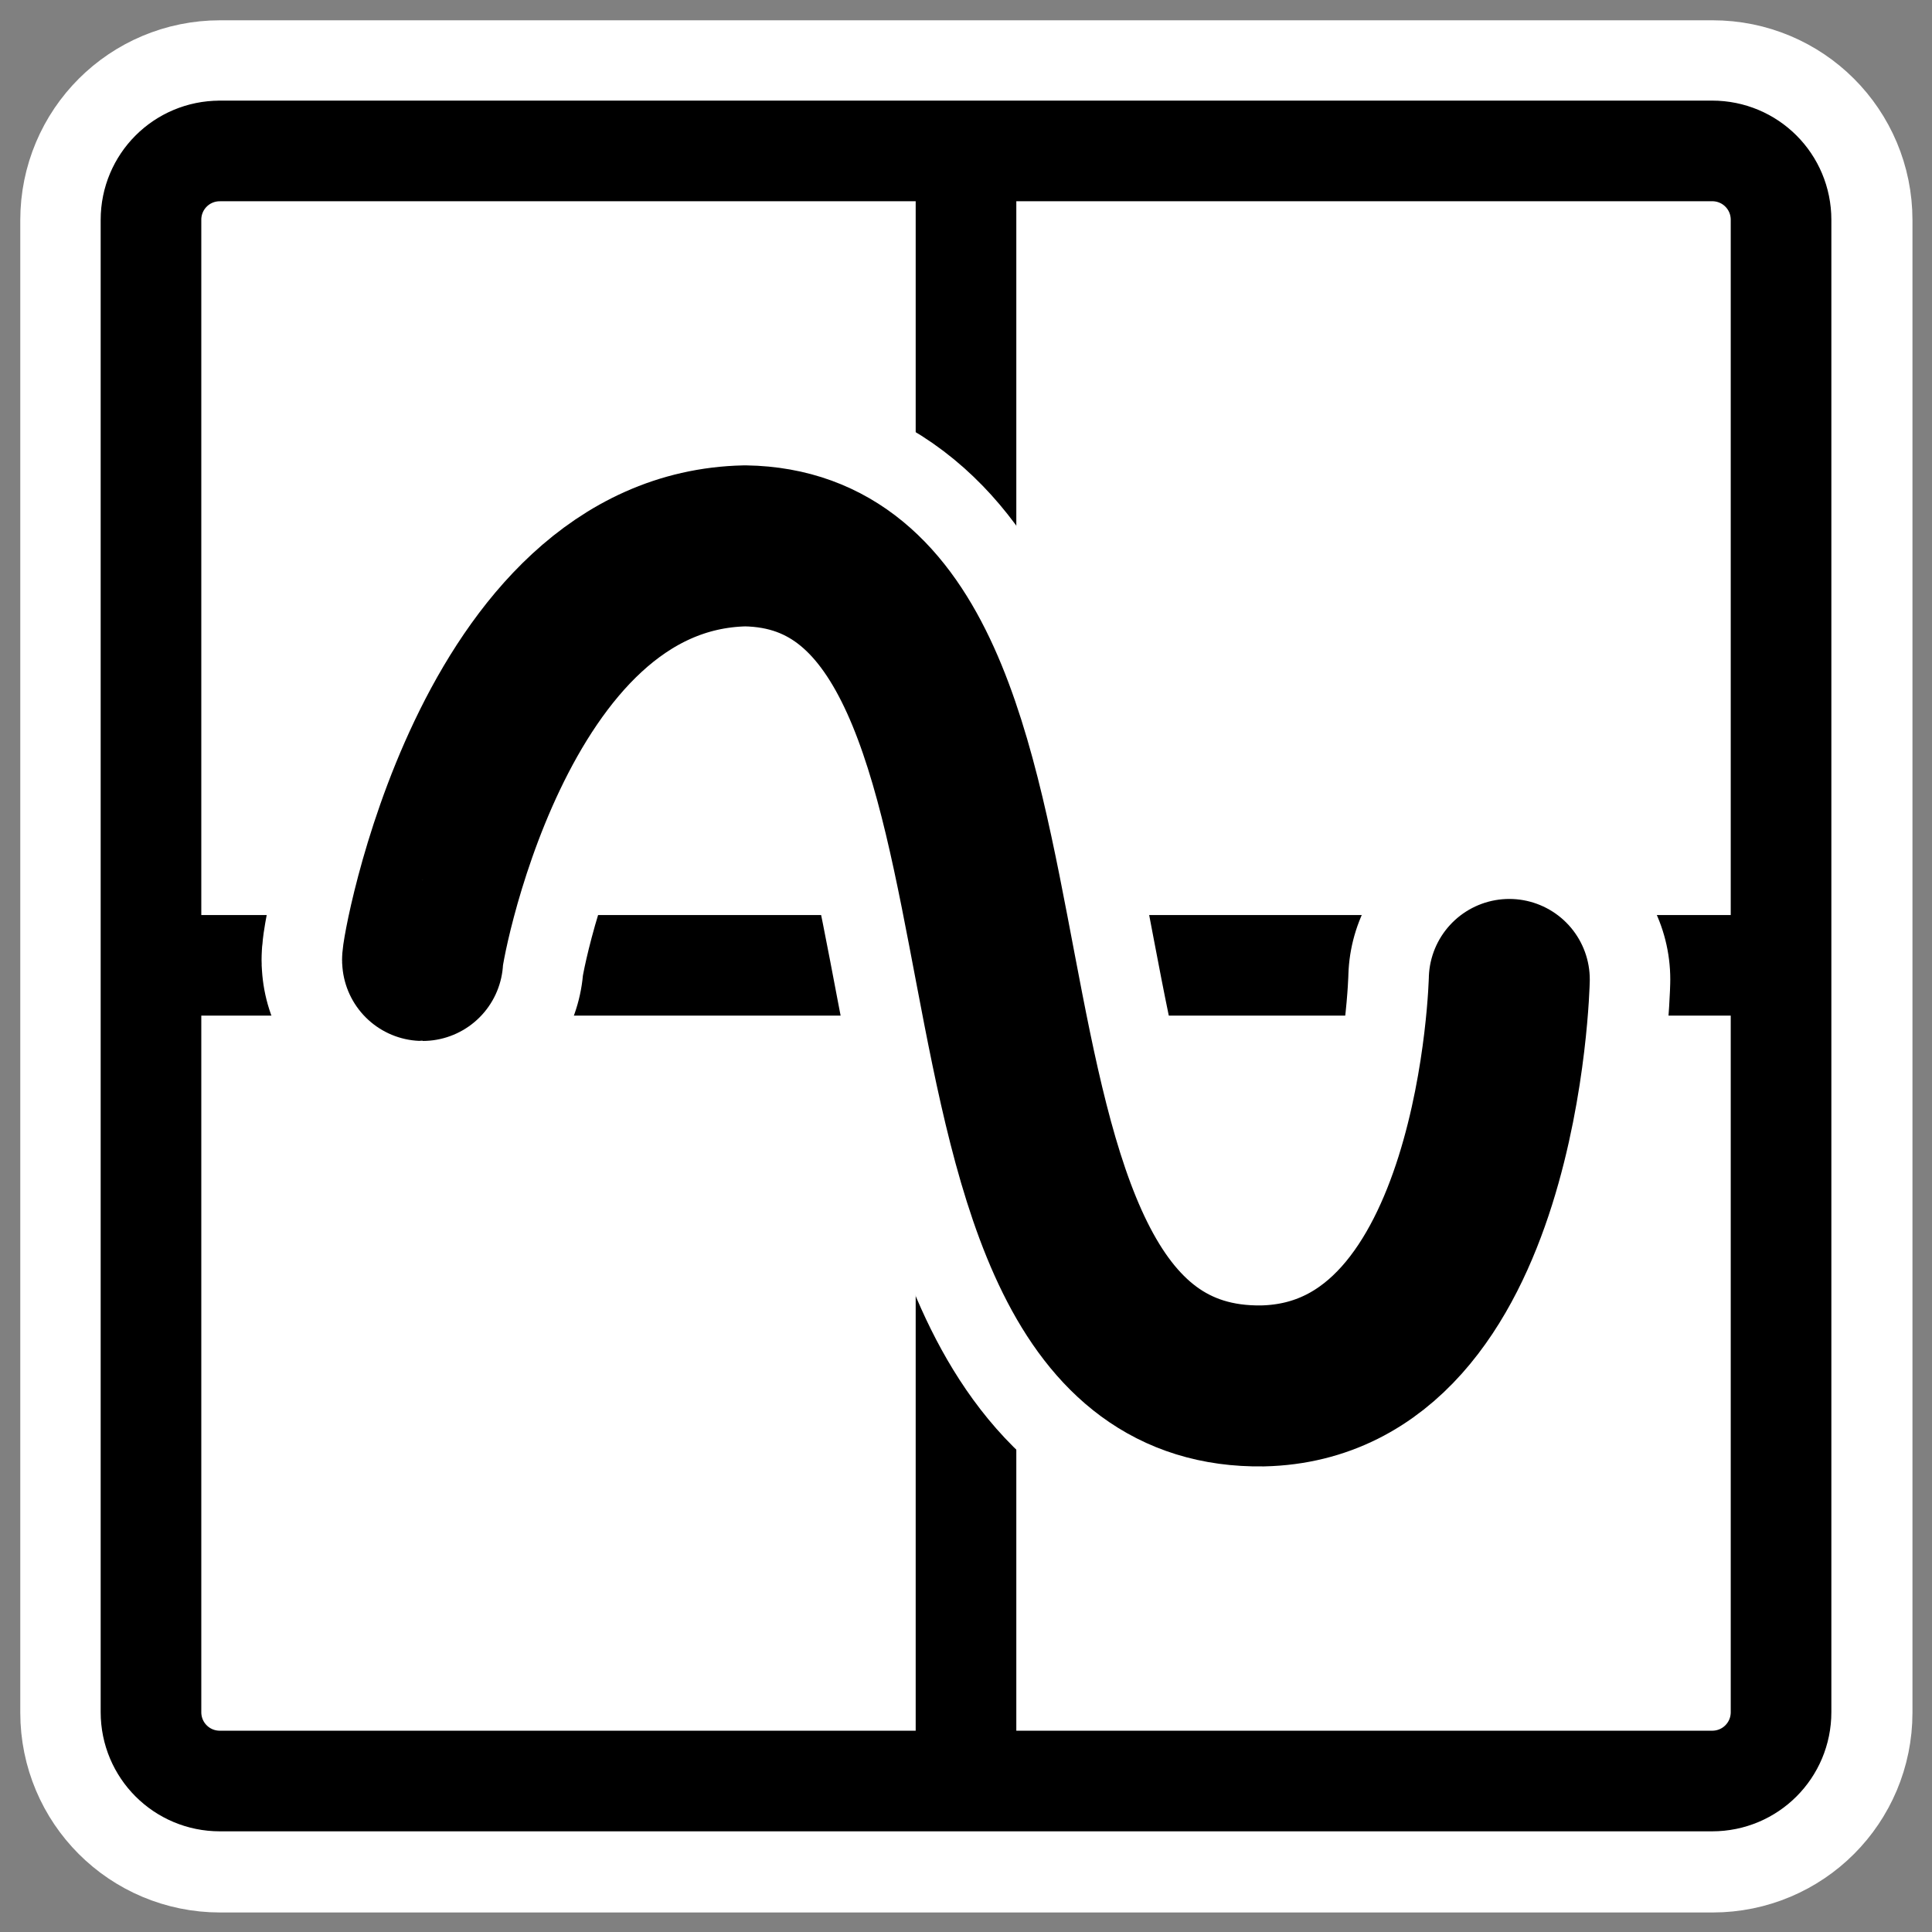
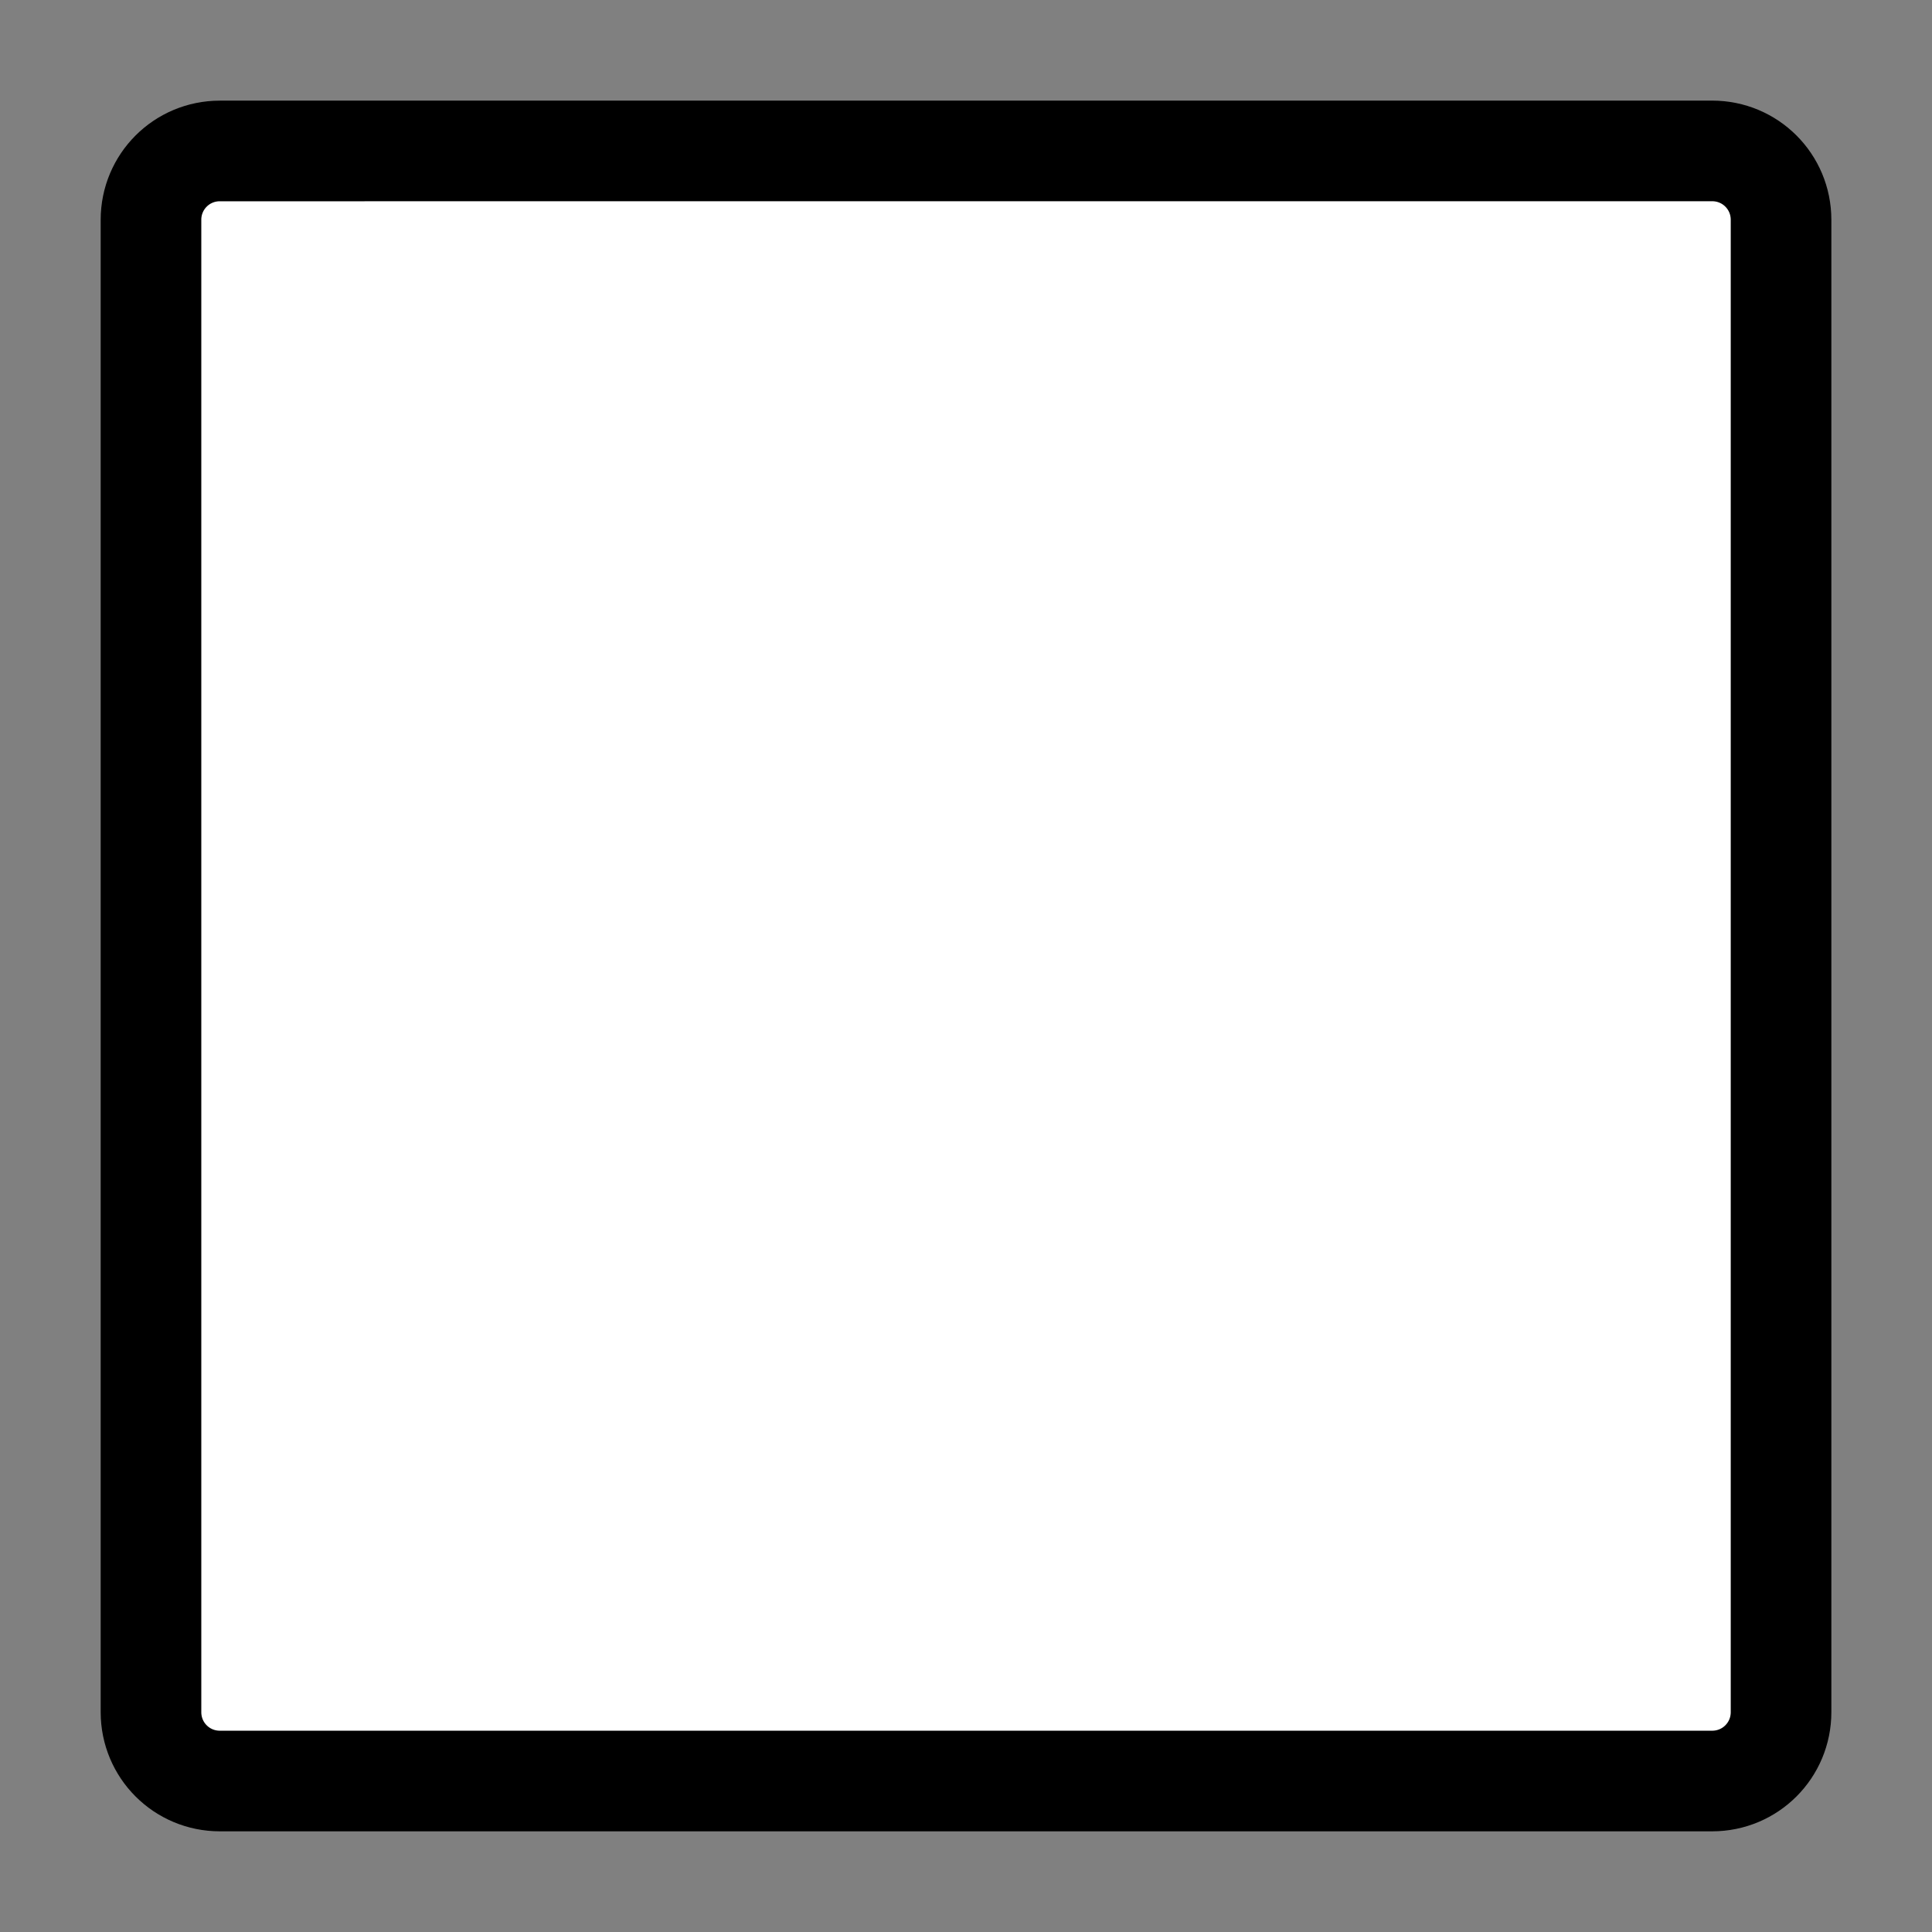
<svg xmlns="http://www.w3.org/2000/svg" _SVGFile__filename="oldscale/actions/checkedbox.svg" version="1.0" viewBox="0 0 60 60">
  <rect x="0" y="0" width="60" height="60" fill="#808080" stroke="none" />
-   <path transform="matrix(1.636 0 0 1.636 -20.329 -18.102)" d="m16.603 13.934c-0.724 0-1.308 0.583-1.308 1.308v28.335c0 0.724 0.584 1.308 1.308 1.308h28.335c0.725 0 1.308-0.584 1.308-1.308v-28.335c0-0.725-0.583-1.308-1.308-1.308h-28.335z" fill="none" stroke="#fff" stroke-linecap="round" stroke-linejoin="round" stroke-width="4.968" />
-   <path d="m6.828 4.688c-1.185 0-2.139 0.954-2.139 2.139v46.344c0 1.186 0.954 2.14 2.139 2.14h46.344c1.186 0 2.14-0.954 2.14-2.14v-46.344c0-1.186-0.954-2.14-2.14-2.14h-46.344z" fill="#fff" fill-rule="evenodd" stroke="#000" stroke-linecap="round" stroke-linejoin="round" stroke-width="3.125" />
+   <path d="m6.828 4.688c-1.185 0-2.139 0.954-2.139 2.139v46.344c0 1.186 0.954 2.14 2.139 2.14h46.344c1.186 0 2.14-0.954 2.14-2.14v-46.344c0-1.186-0.954-2.14-2.14-2.14z" fill="#fff" fill-rule="evenodd" stroke="#000" stroke-linecap="round" stroke-linejoin="round" stroke-width="3.125" />
  <g transform="matrix(.713 0 0 .713 8.988 -1.334)">
-     <path transform="matrix(1.014 0 0 1.014 .363 -.468)" d="m62.536 43.773h-67.7" fill="none" stroke="#000" stroke-linecap="round" stroke-linejoin="round" stroke-width="4.32" />
-   </g>
-   <path d="m30 5.511v48.978" fill="none" stroke="#000" stroke-linecap="round" stroke-linejoin="round" stroke-width="3.125" />
+     </g>
  <g transform="matrix(.931 0 0 .931 2.067 1.182)" fill="none" stroke-linecap="round" stroke-linejoin="round">
    <path d="m11.878 30.769c-0.091 0 2.259-13.65 10.757-13.83 11.57 0.18 4.971 28.203 17.265 28.022 7.946-0.181 8.226-13.559 8.226-13.559" stroke="#fff" stroke-width="10.74" />
-     <path d="m11.878 30.769c-0.091 0 2.259-13.65 10.757-13.83 11.57 0.18 4.971 28.203 17.265 28.022 7.946-0.181 8.226-13.559 8.226-13.559" stroke="#000" stroke-width="5.37" />
  </g>
</svg>